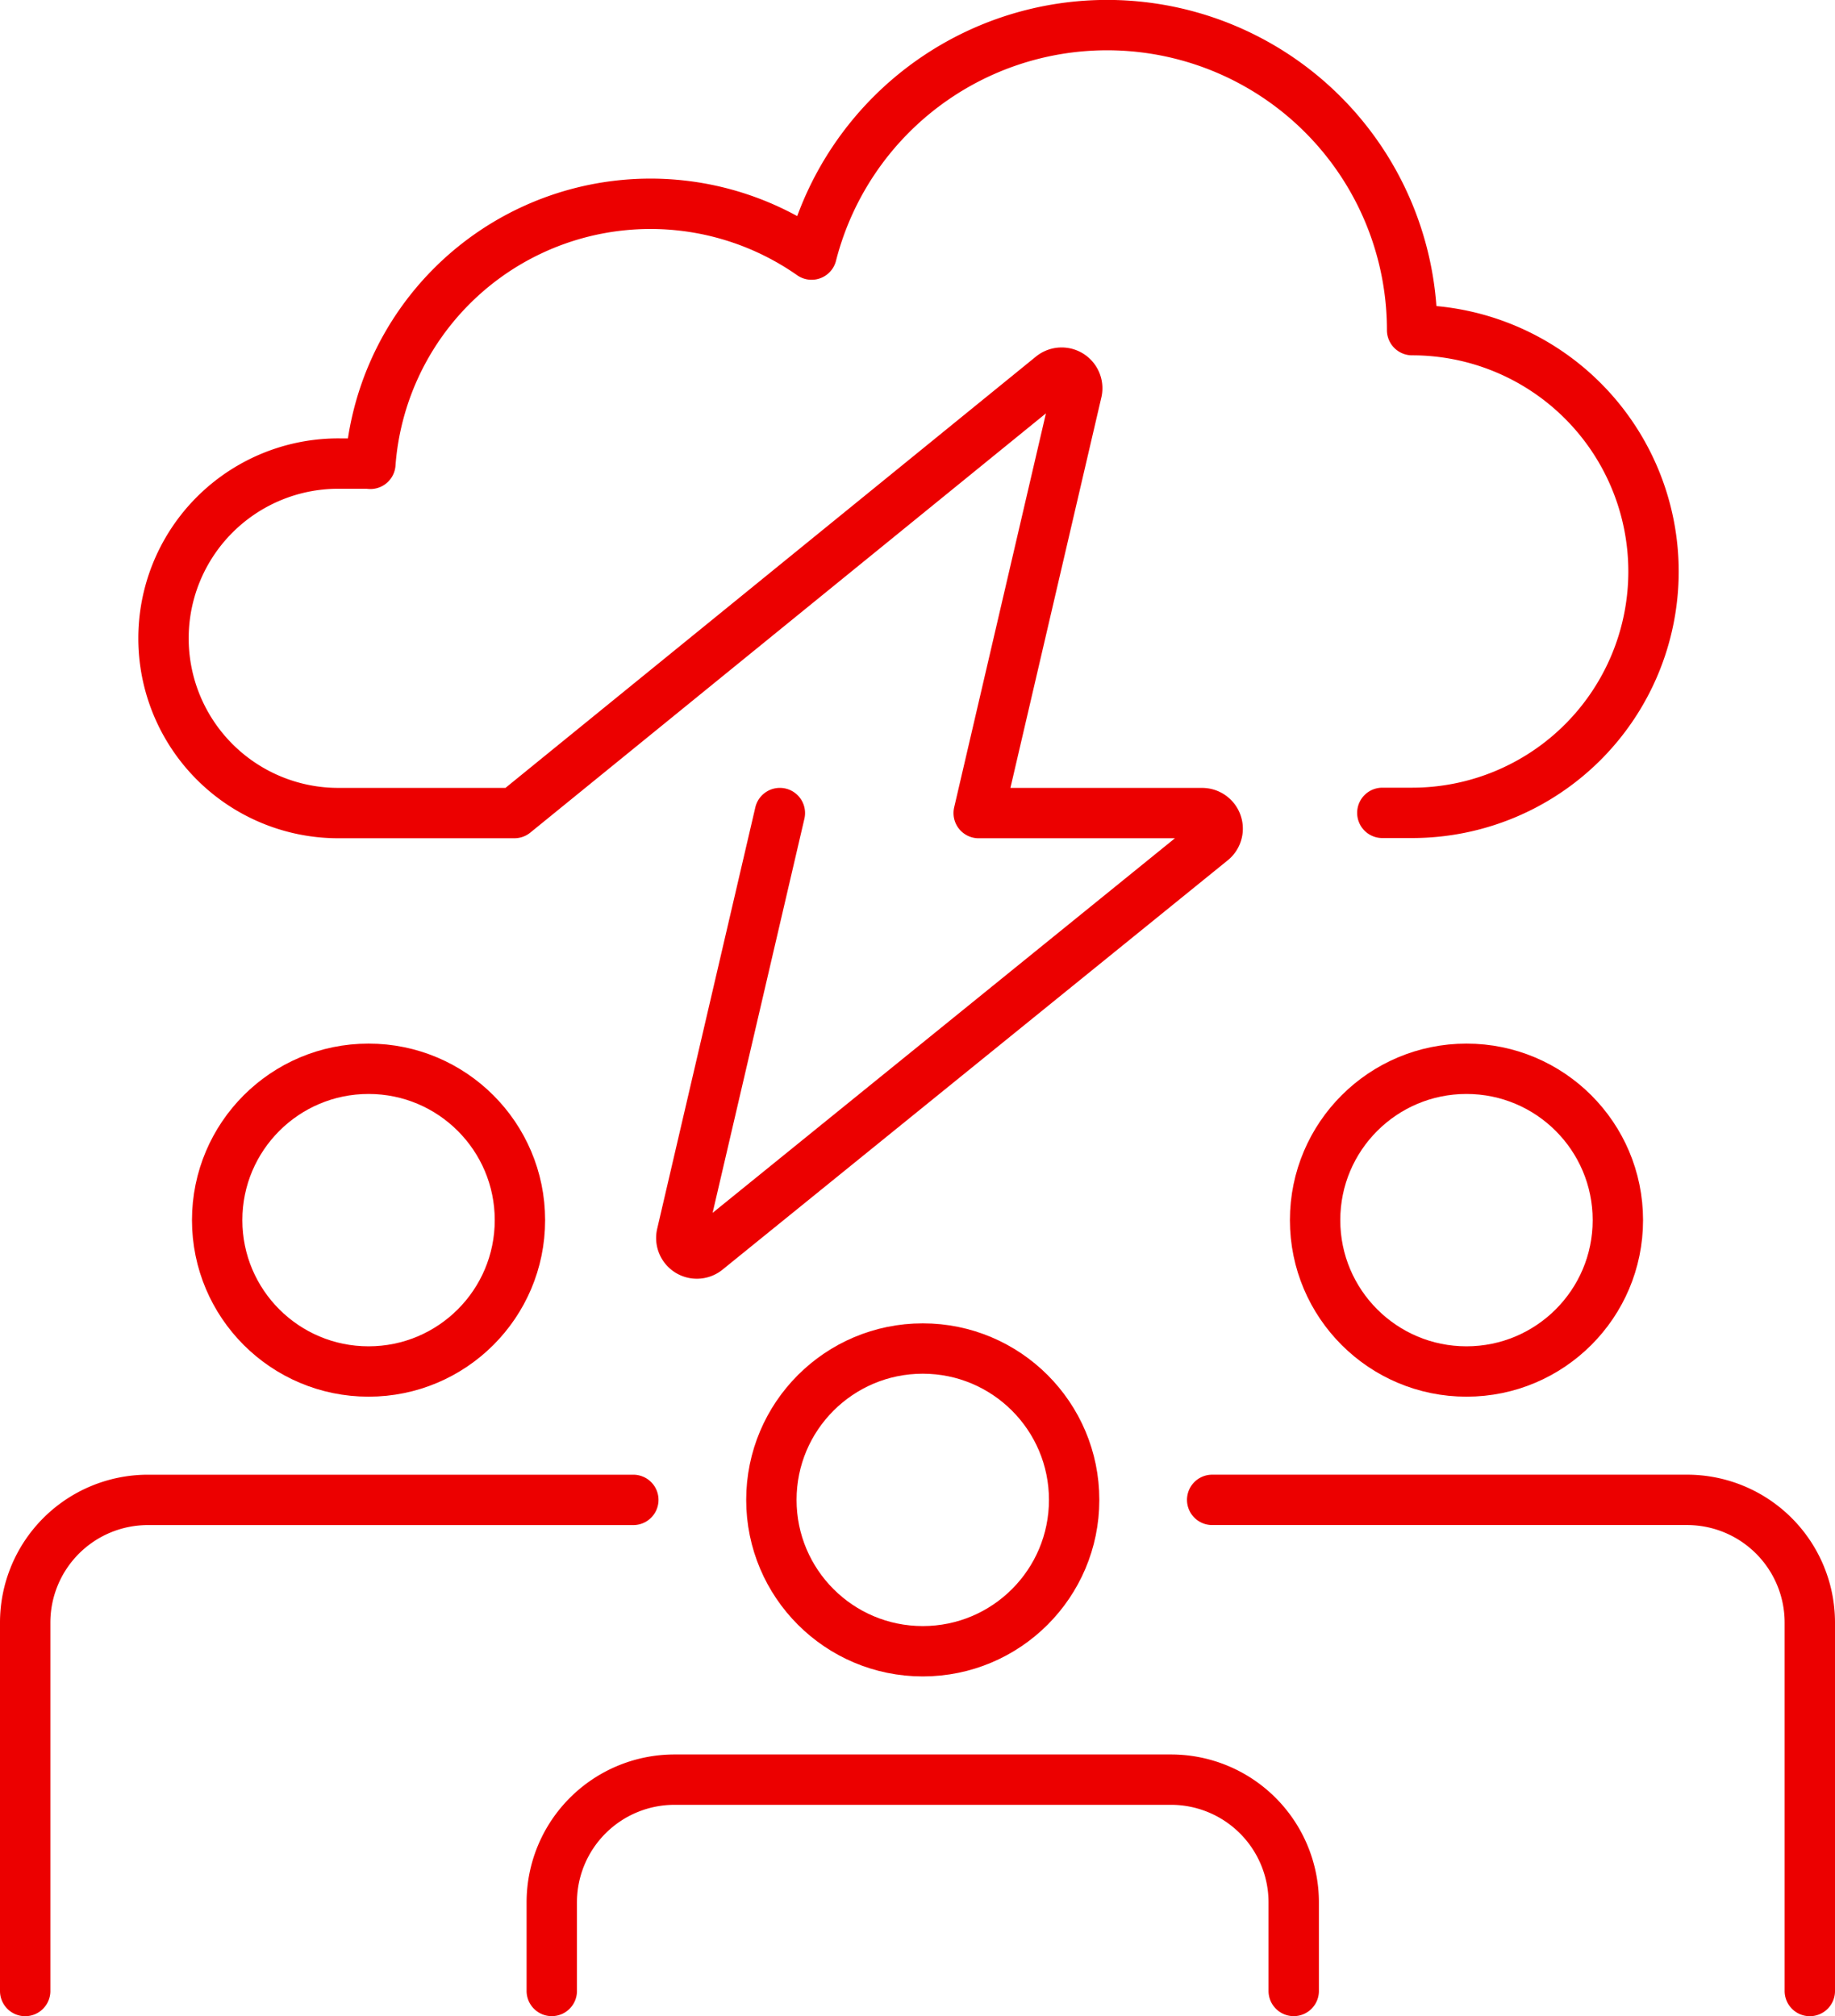
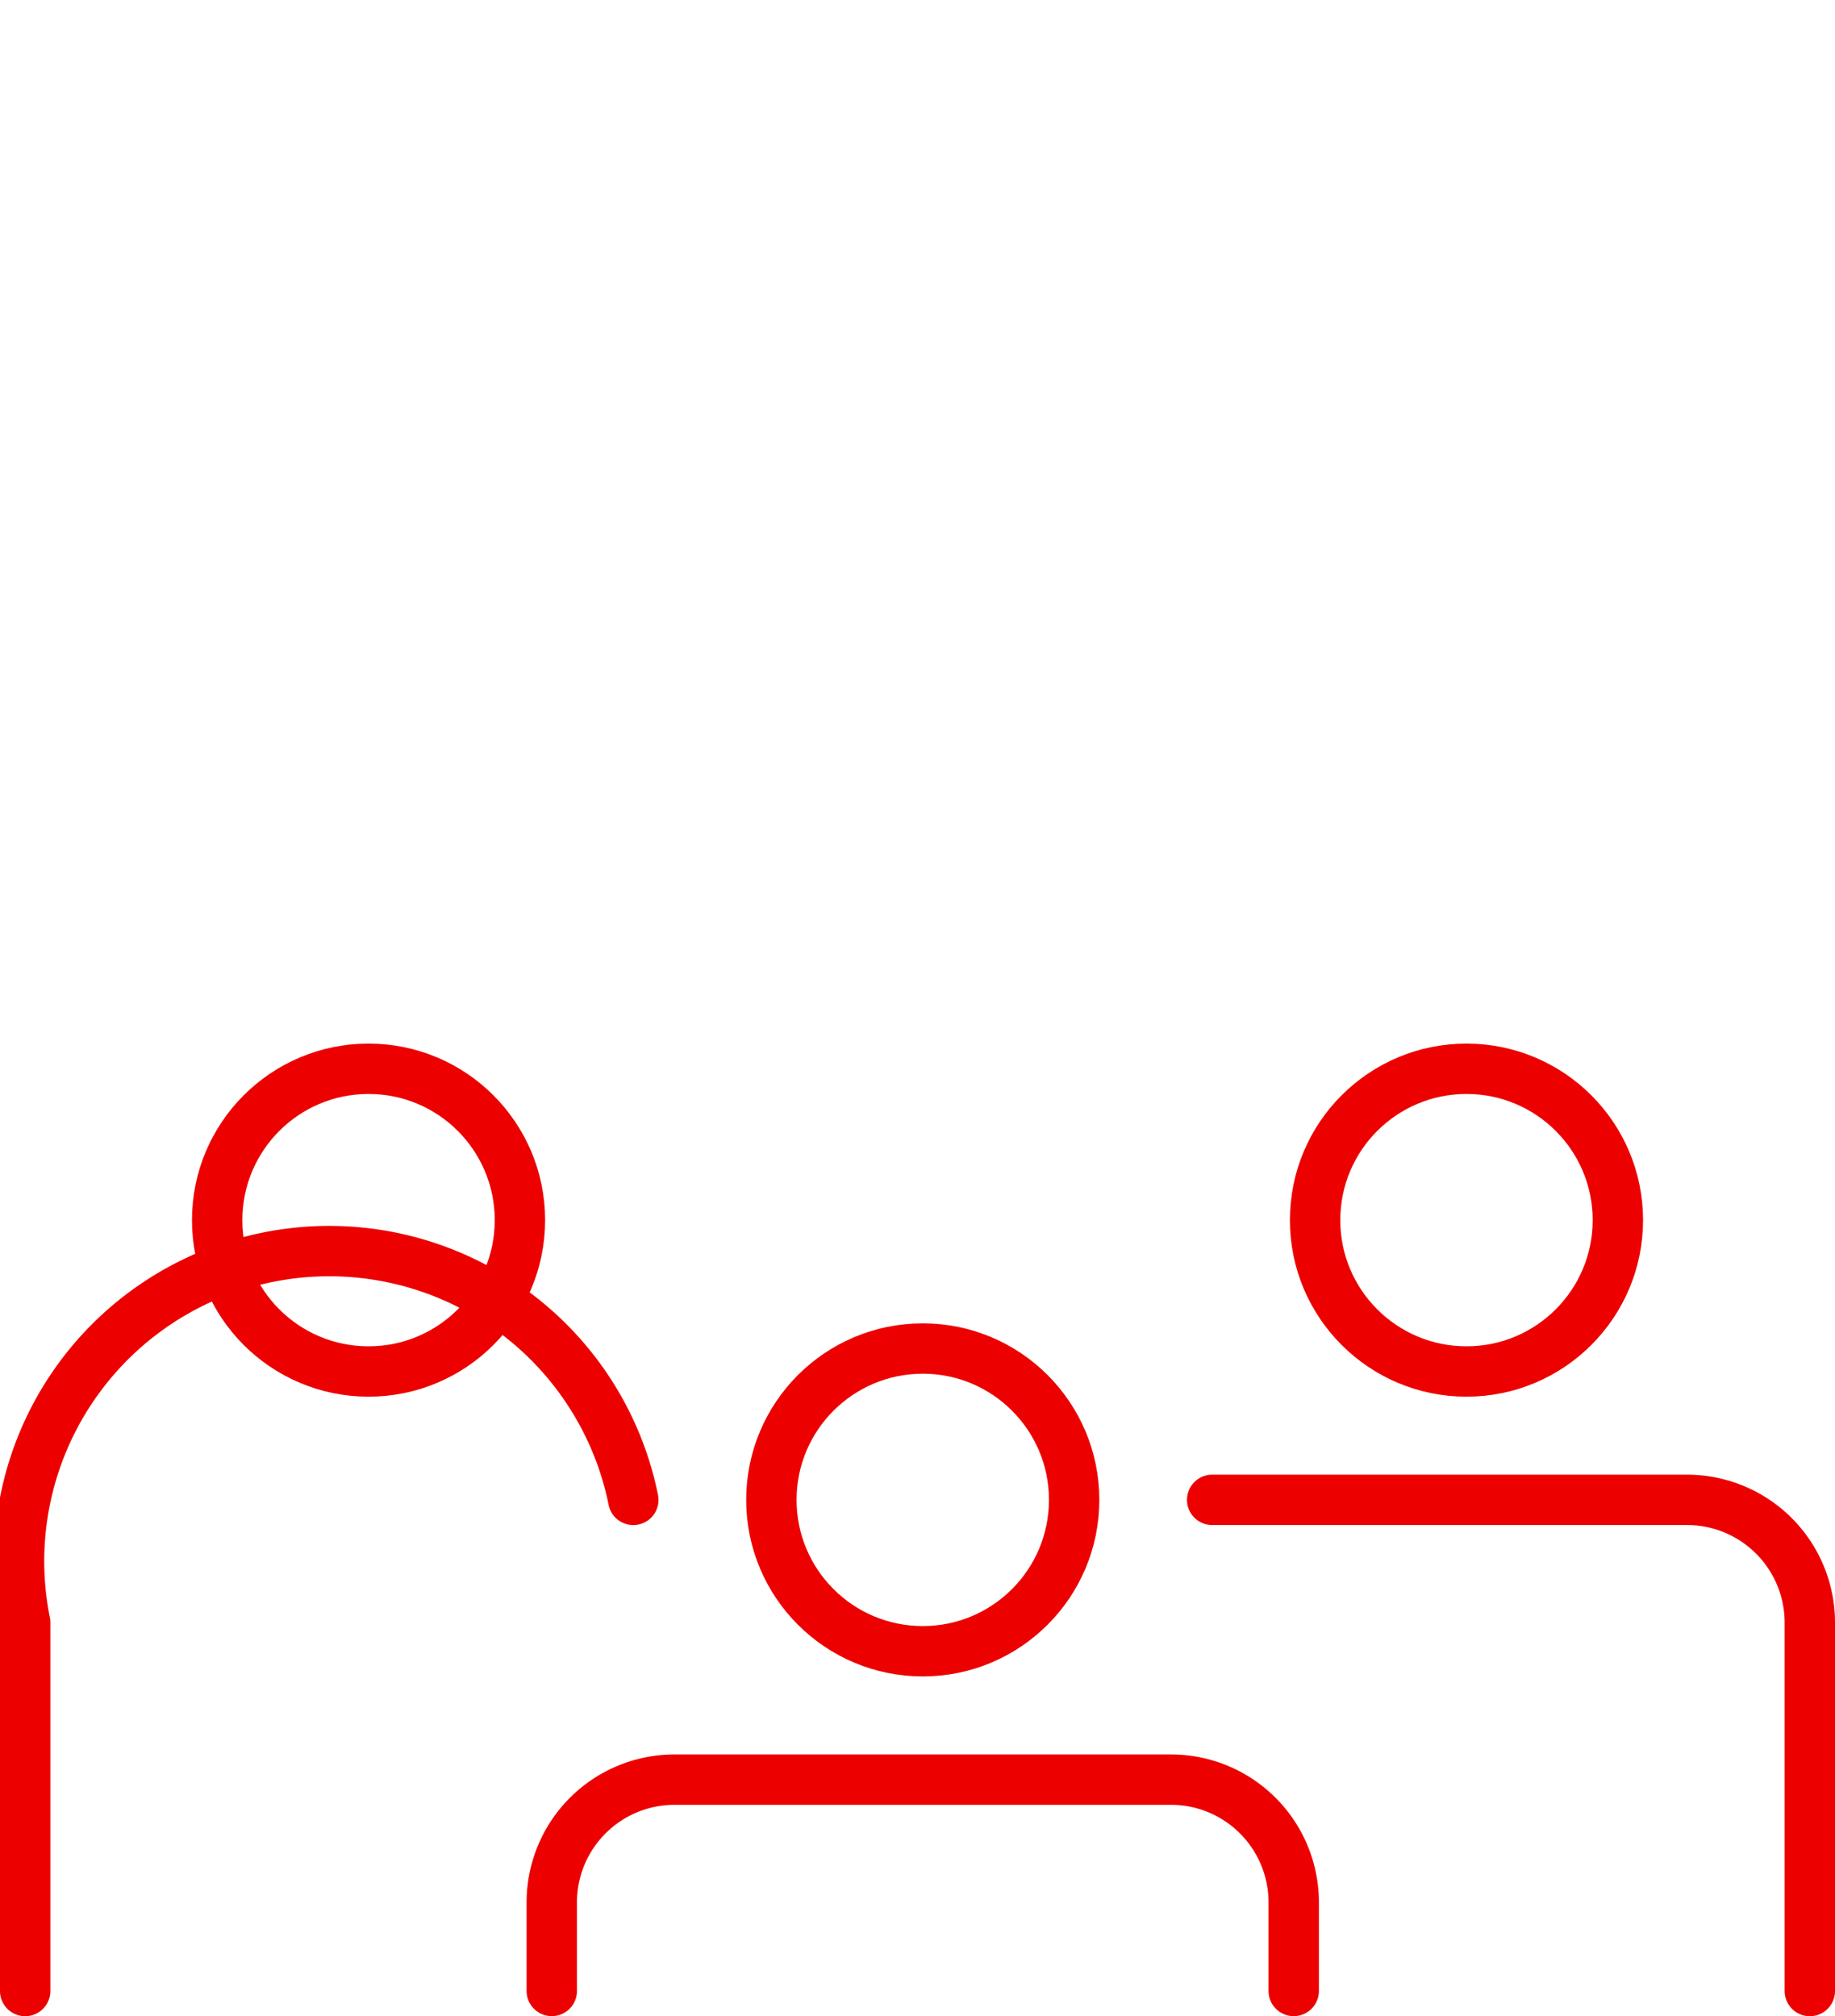
<svg xmlns="http://www.w3.org/2000/svg" width="65.578" height="72.064" viewBox="0 0 65.578 72.064">
  <g id="Workshop_Icon" data-name="Workshop Icon" transform="translate(0.9 0.9)">
    <g id="Group_16457" data-name="Group 16457">
      <circle id="Ellipse_411" data-name="Ellipse 411" cx="5.41" cy="5.41" r="5.41" transform="translate(6.861 37.301)" fill="none" stroke="#ec0000" stroke-linecap="round" stroke-linejoin="round" stroke-width="1.8" />
-       <path id="Path_14306" data-name="Path 14306" d="M22.533,54.214H5.187A4.387,4.387,0,0,0,.8,58.6V71.768" transform="translate(-0.8 -1.504)" fill="none" stroke="#ec0000" stroke-linecap="round" stroke-linejoin="round" stroke-width="1.8" />
+       <path id="Path_14306" data-name="Path 14306" d="M22.533,54.214A4.387,4.387,0,0,0,.8,58.6V71.768" transform="translate(-0.8 -1.504)" fill="none" stroke="#ec0000" stroke-linecap="round" stroke-linejoin="round" stroke-width="1.8" />
      <circle id="Ellipse_412" data-name="Ellipse 412" cx="5.41" cy="5.41" r="5.41" transform="translate(46.098 37.301)" fill="none" stroke="#ec0000" stroke-linecap="round" stroke-linejoin="round" stroke-width="1.8" />
      <path id="Path_14307" data-name="Path 14307" d="M65.145,71.768V58.6a4.387,4.387,0,0,0-4.387-4.387H43.787" transform="translate(-1.367 -1.504)" fill="none" stroke="#ec0000" stroke-linecap="round" stroke-linejoin="round" stroke-width="1.8" />
      <circle id="Ellipse_413" data-name="Ellipse 413" cx="5.41" cy="5.41" r="5.41" transform="translate(26.667 47.3)" fill="none" stroke="#ec0000" stroke-linecap="round" stroke-linejoin="round" stroke-width="1.8" />
      <path id="Path_14308" data-name="Path 14308" d="M46.385,71.9V68.734A4.387,4.387,0,0,0,42,64.347H24.257a4.387,4.387,0,0,0-4.387,4.387V71.9" transform="translate(-1.051 -1.638)" fill="none" stroke="#ec0000" stroke-linecap="round" stroke-linejoin="round" stroke-width="1.8" />
-       <path id="Path_14309" data-name="Path 14309" d="M27.837,28.961,24.329,44.026a.556.556,0,0,0,.9.549l18.06-14.635a.556.556,0,0,0-.361-.978l-7.985,0,3.508-15.065a.557.557,0,0,0-.9-.549l-19.2,15.613H12.135a6.246,6.246,0,1,1,0-12.491h.987c.028,0,.053.008.081.009A10.038,10.038,0,0,1,28.971,9a10.9,10.9,0,0,1,21.461,2.7,8.627,8.627,0,1,1,0,17.254H49.368" transform="translate(-0.867 -0.8)" fill="none" stroke="#ec0000" stroke-linecap="round" stroke-linejoin="round" stroke-width="1.8" />
    </g>
  </g>
</svg>